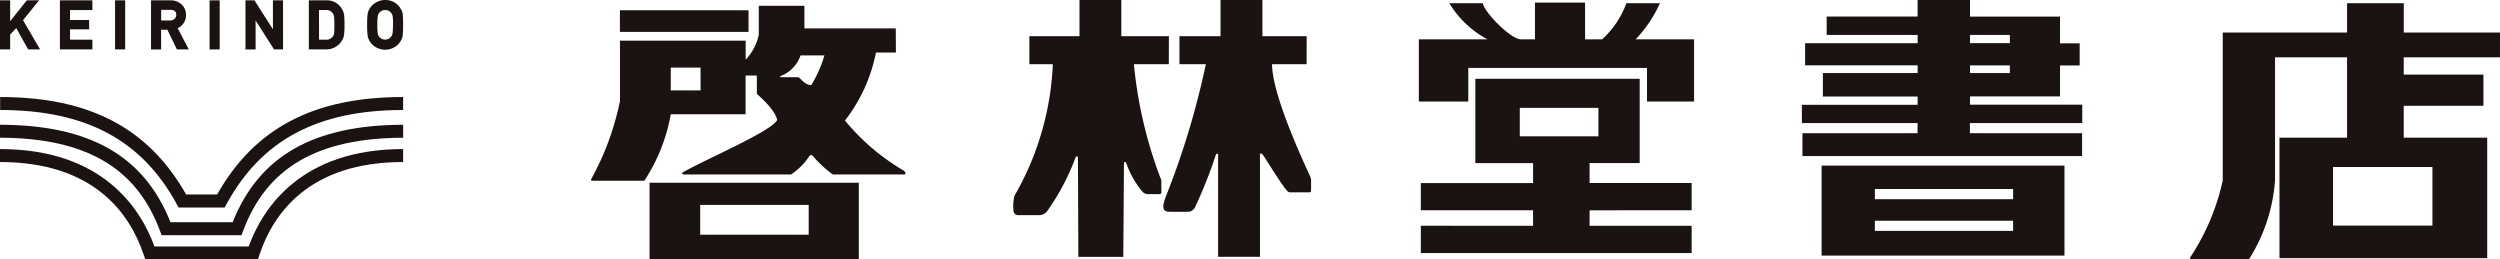
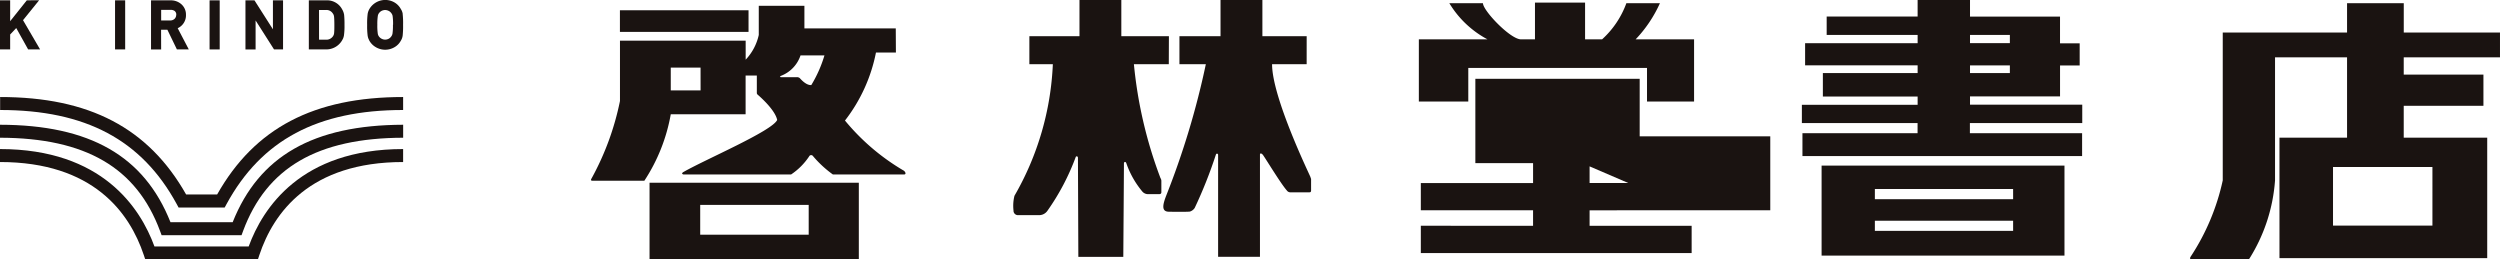
<svg xmlns="http://www.w3.org/2000/svg" width="205.776" height="21.354" viewBox="0 0 205.776 21.354">
  <defs>
    <clipPath id="clip-path">
      <rect id="長方形_38457" data-name="長方形 38457" width="205.775" height="21.354" fill="none" />
    </clipPath>
  </defs>
  <g id="グループ_156088" data-name="グループ 156088" transform="translate(0 -0.001)">
    <path id="パス_164795" data-name="パス 164795" d="M2.207.019.836,1.737V.019H0v4.04H.836V2.831l.5-.531.98,1.76H3.3L1.895,1.653,3.222.012Z" transform="translate(0 0.009)" fill="#1a1311" />
-     <path id="パス_164796" data-name="パス 164796" d="M2.7.016v4.04H5.374v-.8H3.533V2.406H5.105v-.77H3.533V.819h1.84v-.8Z" transform="translate(2.231 0.012)" fill="#1a1311" />
    <rect id="長方形_38454" data-name="長方形 38454" width="0.833" height="4.04" transform="translate(9.47 0.028)" fill="#1a1311" />
    <g id="グループ_156089" data-name="グループ 156089" transform="translate(0 0.001)">
      <g id="グループ_156088-2" data-name="グループ 156088" clip-path="url(#clip-path)">
        <path id="パス_164797" data-name="パス 164797" d="M7.639,2.438h.52l.78,1.614h.979L9.006,2.309a1.159,1.159,0,0,0,.681-1.1A1.128,1.128,0,0,0,9.265.3,1.293,1.293,0,0,0,8.411.017h-1.6v4.04h.833ZM8.884,1.2a.459.459,0,0,1-.126.329.5.5,0,0,1-.383.142h-.73V.8h.765A.561.561,0,0,1,8.754.89a.375.375,0,0,1,.135.321" transform="translate(5.62 0.012)" fill="#1a1311" />
        <rect id="長方形_38455" data-name="長方形 38455" width="0.833" height="4.04" transform="translate(17.25 0.029)" fill="#1a1311" />
        <path id="パス_164798" data-name="パス 164798" d="M14.16,4.057V.017h-.833V2.4L11.807.017h-.741v4.04H11.9V1.671l1.517,2.384Z" transform="translate(9.138 0.012)" fill="#1a1311" />
        <path id="パス_164799" data-name="パス 164799" d="M16.642.715a1.4,1.4,0,0,0-1.262-.7H13.923v4.04h1.413a1.5,1.5,0,0,0,1.291-.69,2.343,2.343,0,0,0,.115-.21,1.186,1.186,0,0,0,.071-.246,5.593,5.593,0,0,0,.046-.873,7.774,7.774,0,0,0-.031-.825,1.28,1.28,0,0,0-.192-.5m-1.875.1h.557a.621.621,0,0,1,.573.276A.53.53,0,0,1,16,1.367c.015.137.024.365.024.692,0,.225,0,.449-.022.672a.539.539,0,0,1-.1.254.652.652,0,0,1-.592.268h-.546Z" transform="translate(11.497 0.012)" fill="#1a1311" />
        <path id="パス_164800" data-name="パス 164800" d="M19.481,1.15h0a.966.966,0,0,0-.153-.4,1.407,1.407,0,0,0-.473-.515,1.515,1.515,0,0,0-2.112.5,1.2,1.2,0,0,0-.148.407,6.33,6.33,0,0,0-.042.911,6.317,6.317,0,0,0,.042.891,1.274,1.274,0,0,0,.06.232c.024.053.049.11.08.173a1.406,1.406,0,0,0,.482.506,1.522,1.522,0,0,0,1.64,0,1.34,1.34,0,0,0,.464-.495,1.035,1.035,0,0,0,.155-.422,7.315,7.315,0,0,0,.035-.895,7.053,7.053,0,0,0-.035-.9m-.8.9a4.627,4.627,0,0,1-.037.728.547.547,0,0,1-.131.268.514.514,0,0,1-.183.153.624.624,0,0,1-.579,0,.593.593,0,0,1-.2-.161.519.519,0,0,1-.117-.257,4.419,4.419,0,0,1-.038-.728,4.631,4.631,0,0,1,.04-.728.519.519,0,0,1,.122-.267.609.609,0,0,1,.2-.159.671.671,0,0,1,.285-.066A.705.705,0,0,1,18.329.9a.577.577,0,0,1,.2.168.517.517,0,0,1,.12.25,4.627,4.627,0,0,1,.037.728" transform="translate(13.667 -0.002)" fill="#1a1311" />
        <path id="パス_164801" data-name="パス 164801" d="M20.469,14.74H12.713C11.557,11.579,8.417,6.721,0,6.721V7.789c7.668,0,10.668,4.166,11.835,7.654l.122.365h9.271l.12-.365c1.165-3.494,4.165-7.654,11.833-7.654V6.721c-8.415,0-11.559,4.867-12.713,8.019" transform="translate(0 5.548)" fill="#1a1311" />
        <path id="パス_164802" data-name="パス 164802" d="M19.15,13.644H14.031C11.867,8.2,7.4,5.638,0,5.625V6.693c7.053.02,11.238,2.461,13.173,7.677l.13.349h6.578l.128-.349c1.935-5.216,6.122-7.654,13.175-7.677V5.625c-7.4.022-11.864,2.582-14.031,8.019" transform="translate(0 4.643)" fill="#1a1311" />
        <path id="パス_164803" data-name="パス 164803" d="M17.864,12.394H15.313C12.215,6.927,7.347,4.375.006,4.375V5.443c7.038,0,11.661,2.463,14.537,7.748l.15.279h3.794l.152-.279c2.877-5.284,7.5-7.748,14.537-7.748V4.375c-7.347,0-12.218,2.552-15.307,8.019" transform="translate(0.005 3.611)" fill="#1a1311" />
        <rect id="長方形_38456" data-name="長方形 38456" width="10.586" height="1.78" transform="translate(51.026 0.845)" fill="#1a1311" />
        <path id="パス_164804" data-name="パス 164804" d="M52.379,13.826a18.182,18.182,0,0,1-4.831-4.119,13.3,13.3,0,0,0,2.551-5.6H51.74l-.011-1.983h-7.52V.262H40.453v2.4a4.31,4.31,0,0,1-1.079,2.036V3.134H29.028V8.1a22.491,22.491,0,0,1-2.341,6.377c-.084.141-.035.183.068.183h4.281A14.549,14.549,0,0,0,33.209,9.19h6.16V6h.924V7.4a.2.2,0,0,0,.075.183c.064.055,1.424,1.21,1.6,2.074-.4.911-5.985,3.281-7.748,4.305-.115.088-.091.15.026.181h8.871A5.346,5.346,0,0,0,44.6,12.655a.182.182,0,0,1,.309-.031,8.984,8.984,0,0,0,1.64,1.519h5.9c.162-.035.049-.239-.066-.318m-16.72-6.6H33.209V5.349h2.452Zm9.112-.44c-.431.04-.887-.509-.948-.57a.359.359,0,0,0-.259-.077H42.283c-.106,0-.069-.084-.033-.1a2.724,2.724,0,0,0,1.64-1.694h1.97a10.527,10.527,0,0,1-1.079,2.436" transform="translate(22.002 0.215)" fill="#1a1311" />
        <path id="パス_164805" data-name="パス 164805" d="M29.283,14.552H46.509V8.239H29.283Zm13.1-2.036h-8.93V10.063h8.93Z" transform="translate(24.181 6.802)" fill="#1a1311" />
        <path id="パス_164806" data-name="パス 164806" d="M58.493,2.98H54.577V0H51.132V2.98H47.008V5.286h1.932a23.652,23.652,0,0,1-3.159,10.83,3.379,3.379,0,0,0-.079,1.21.365.365,0,0,0,.33.383h1.724a.832.832,0,0,0,.743-.365,19.155,19.155,0,0,0,2.324-4.416c.031-.091.183-.082.183.066l.033,8.152h3.7s.053-7.212.053-7.7c0-.122.137-.183.2,0a7.411,7.411,0,0,0,1.326,2.335.62.62,0,0,0,.429.2h.942c.115,0,.183-.051.183-.157v-.887a.451.451,0,0,0-.073-.278,36.08,36.08,0,0,1-2.187-9.375h2.872Z" transform="translate(37.72 -0.001)" fill="#1a1311" />
        <path id="パス_164807" data-name="パス 164807" d="M64.245,2.98H60.6V0H57.154V2.98H53.772V5.286h2.173A66.8,66.8,0,0,1,52.7,16.061c-.307.78-.44,1.367.215,1.367,0,0,1.353.026,1.713-.011a.721.721,0,0,0,.4-.3,37.08,37.08,0,0,0,1.744-4.389c.049-.13.183-.089.183.027v8.382H60.4V12.727c0-.121.106-.133.232.009s1.481,2.386,1.986,2.95a.348.348,0,0,0,.257.144h1.6c.093,0,.133-.049.133-.15v-.953a1.112,1.112,0,0,1-.051-.15c-.053-.168-3.16-6.534-3.16-9.293h2.846Z" transform="translate(43.308 -0.001)" fill="#1a1311" />
-         <path id="パス_164808" data-name="パス 164808" d="M86.346,14.375V12.131h-8.4V10.49h4.123V3.552H68.543v6.942h4.751v1.641H64.055v2.24h9.238v1.276H64.055V17.9H86.346V15.655h-8.4V14.379ZM72.2,5.946h6.472V8.29H72.2Z" transform="translate(52.894 2.932)" fill="#1a1311" />
+         <path id="パス_164808" data-name="パス 164808" d="M86.346,14.375V12.131h-8.4V10.49h4.123V3.552H68.543v6.942h4.751v1.641H64.055v2.24h9.238v1.276H64.055V17.9H86.346V15.655h-8.4V14.379Zh6.472V8.29H72.2Z" transform="translate(52.894 2.932)" fill="#1a1311" />
        <path id="パス_164809" data-name="パス 164809" d="M81.809,3.144a10.6,10.6,0,0,0,2-2.976H81.048a7.46,7.46,0,0,1-2,2.976h-1.4V.117H73.524V3.144H72.375c-.88,0-3.133-2.37-3.133-2.976H66.475a8.132,8.132,0,0,0,3.14,2.976H63.966V8.26h4.07V5.494h14.71V8.26H86.62V3.144Z" transform="translate(52.82 0.095)" fill="#1a1311" />
        <path id="パス_164810" data-name="パス 164810" d="M104.312,10.133V8.618H95.073V7.938h7.411V5.388H104.1V3.566h-1.618v-2.2H95.073V0H90.761V1.362H83.275V2.876h7.487v.679H81.5V5.377h9.262v.637h-7.8V7.946h7.8v.679H81.234v1.508h9.523v.834H81.281v1.881H104.3V10.967H95.064v-.834ZM95.073,2.876h3.281v.677H95.073Zm0,2.507h3.281v.632H95.073Z" transform="translate(67.079 -0.001)" fill="#1a1311" />
        <path id="パス_164811" data-name="パス 164811" d="M82.123,14.876h19.992V7.465H82.123ZM97.888,12.84H86.508v-.834H97.887Zm0-2.609H86.508V9.395H97.887Z" transform="translate(67.813 6.163)" fill="#1a1311" />
        <path id="パス_164812" data-name="パス 164812" d="M124.244,4.6V2.559h-7.92V.145h-4.668V2.559H101.424V14.731a18.506,18.506,0,0,1-2.64,6.275c-.089.148-.057.228.106.228h4.6c.086,0,.117-.044.168-.128a13.974,13.974,0,0,0,2.07-6.377V4.6h5.928v6.611h-5.563V21.13h17.1V11.215h-6.872V8.591h6.56V6.022h-6.56V4.6Zm-5.561,13.85H110.5V13.63h8.183Z" transform="translate(81.531 0.118)" fill="#1a1311" />
      </g>
    </g>
  </g>
</svg>